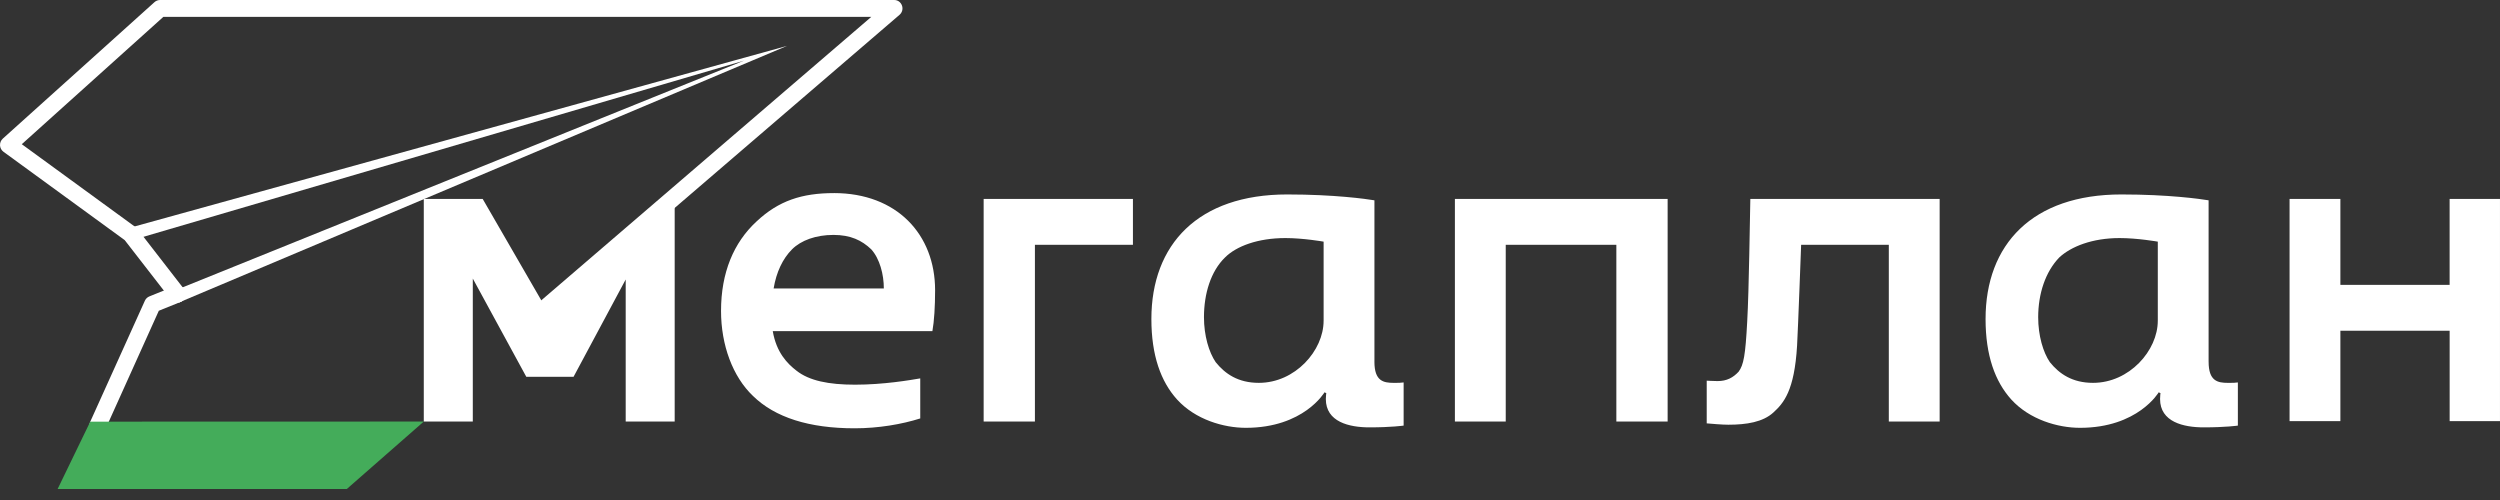
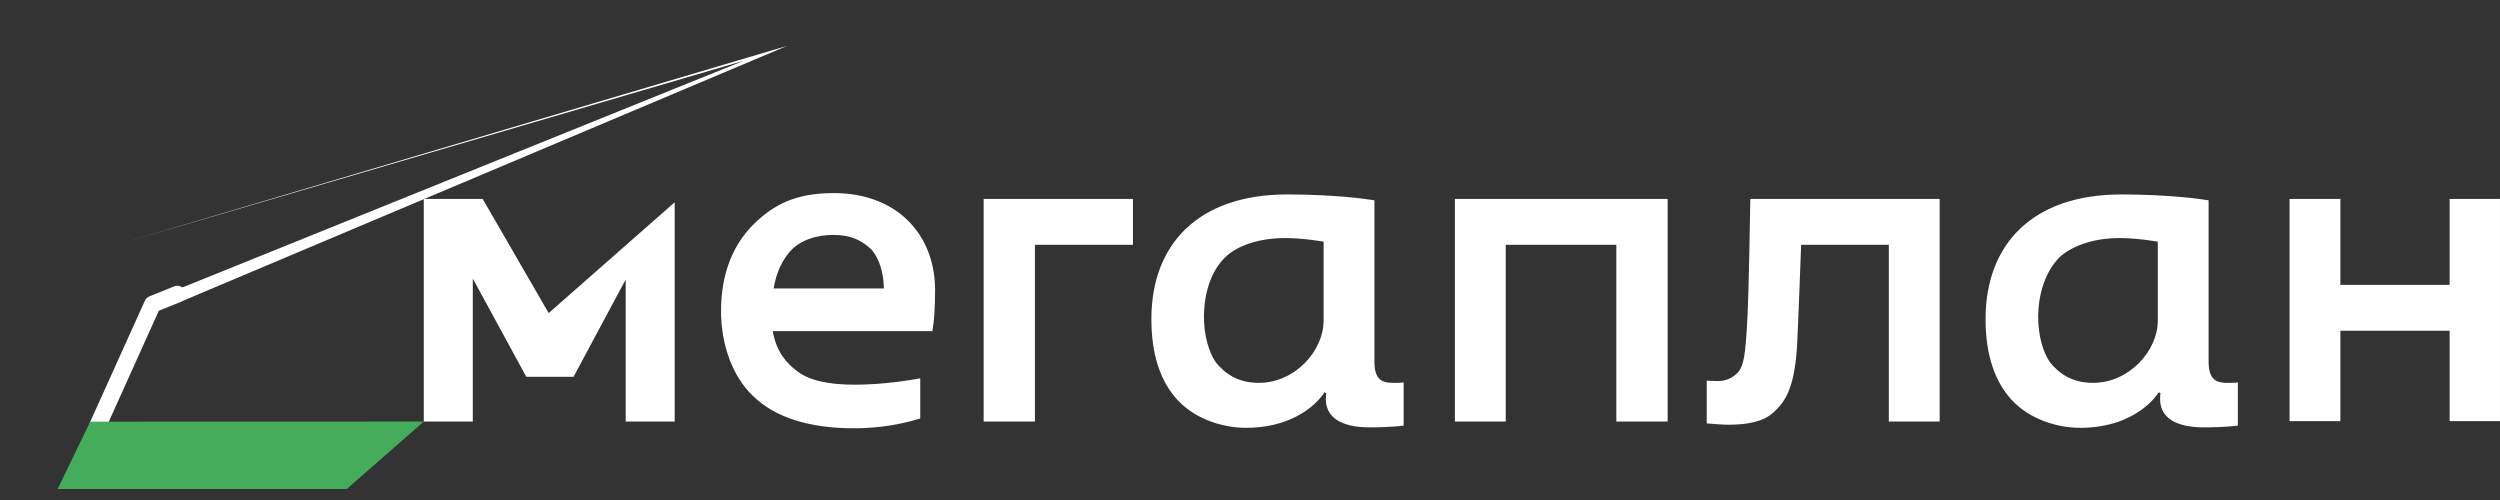
<svg xmlns="http://www.w3.org/2000/svg" width="150" height="30" viewBox="0 0 150 30" fill="none">
  <rect x="0" y="0" width="150" height="30" fill="#333333" stroke="none" />
  <path fill-rule="evenodd" clip-rule="evenodd" d="M5.921 25.767C5.849 25.767 5.777 25.751 5.711 25.72C5.458 25.604 5.3 25.552 5.416 25.299L8.694 18.04C8.747 17.923 8.844 17.832 8.963 17.784L10.45 17.182C10.618 17.114 10.809 17.141 10.951 17.252C11.093 17.363 11.166 17.542 11.141 17.721C11.116 17.899 10.997 18.051 10.83 18.119L9.529 18.645L6.337 25.724C6.25 25.908 6.114 25.768 5.922 25.768L5.921 25.767Z" fill="white" />
-   <path fill-rule="evenodd" clip-rule="evenodd" d="M10.741 18.148L10.457 17.443L44.644 3.637L7.58 14.51L7.367 13.782L47.225 2.752L10.741 18.147V18.148Z" fill="white" />
-   <path fill-rule="evenodd" clip-rule="evenodd" d="M32.206 19.425C31.994 19.425 31.804 19.293 31.731 19.095C31.657 18.896 31.716 18.672 31.877 18.535L52.278 1.012H9.801L1.307 8.652L8.136 13.63C8.174 13.658 8.208 13.691 8.238 13.728L11.038 17.34C11.21 17.561 11.17 17.878 10.949 18.048C10.728 18.219 10.411 18.18 10.239 17.96L7.482 14.407L0.208 9.106C0.084 9.015 0.009 8.875 0.001 8.722C-0.007 8.57 0.054 8.422 0.167 8.319L9.27 0.128C9.362 0.045 9.481 -0 9.605 2.98421e-06H53.654C53.867 2.98421e-06 54.044 0.132 54.117 0.329C54.191 0.527 54.133 0.75 53.973 0.888L32.534 19.302C32.443 19.38 32.326 19.424 32.206 19.423V19.425Z" fill="white" />
+   <path fill-rule="evenodd" clip-rule="evenodd" d="M10.741 18.148L10.457 17.443L44.644 3.637L7.58 14.51L47.225 2.752L10.741 18.147V18.148Z" fill="white" />
  <path fill-rule="evenodd" clip-rule="evenodd" d="M5.415 25.299L3.457 29.34H20.808L25.427 25.293" fill="#44AC5A" />
  <path fill-rule="evenodd" clip-rule="evenodd" d="M40.481 25.293V12.138L32.92 18.785L28.961 11.935H25.427V25.293H28.368V16.714L31.579 22.61H34.412L37.542 16.769V25.293H40.483H40.481ZM149.999 25.268V11.938H146.977V17.091H140.423V11.938H137.374V25.266H140.423V19.843H146.979V25.266H150V25.268H149.999ZM104.832 19.304C104.725 21.327 104.616 21.894 104.32 22.298C103.996 22.649 103.619 22.865 103.053 22.865C102.837 22.865 102.403 22.84 102.403 22.84V25.402C102.727 25.429 103.32 25.483 103.698 25.483C104.805 25.483 105.775 25.321 106.397 24.755C107.017 24.188 107.665 23.46 107.825 20.734C107.882 19.736 108.068 14.69 108.068 14.69H113.329V25.293H116.379V11.938H105.02C104.995 12.881 104.942 17.361 104.832 19.304ZM82.466 21.704V12.019C81.981 11.938 80.064 11.667 77.232 11.667C71.89 11.667 69.083 14.662 69.083 19.141C69.083 21.326 69.65 22.89 70.621 23.967C71.727 25.183 73.426 25.669 74.749 25.669C78.229 25.669 79.471 23.538 79.471 23.538L79.578 23.591C79.578 23.591 79.55 23.728 79.55 23.942C79.55 25.318 80.954 25.642 82.168 25.642C83.491 25.642 84.218 25.536 84.218 25.536V22.946C84.056 22.972 83.92 22.972 83.624 22.972C83.004 22.972 82.465 22.865 82.465 21.704H82.466ZM79.416 19.248C79.416 21.029 77.716 22.971 75.531 22.971C74.288 22.971 73.507 22.433 72.941 21.73C72.536 21.137 72.238 20.139 72.238 19.032C72.238 17.628 72.642 16.281 73.505 15.444C74.181 14.769 75.476 14.284 77.124 14.284C78.201 14.284 79.417 14.499 79.417 14.499V19.247L79.416 19.248ZM59.019 11.938V25.293H62.095V14.69H67.976V11.938H59.018H59.019ZM87.294 11.938V25.293H90.344V14.69H96.981V25.293H100.058V11.938H87.294ZM50.034 11.586C48.118 11.586 46.716 12.044 45.394 13.286C44.017 14.555 43.262 16.362 43.262 18.656C43.262 20.707 43.963 22.598 45.177 23.755C46.5 25.05 48.551 25.698 51.276 25.698C52.706 25.698 54.108 25.457 55.215 25.106V22.703C54.595 22.81 53.003 23.081 51.303 23.081C49.711 23.081 48.551 22.84 47.795 22.245C47.229 21.812 46.581 21.138 46.366 19.869H55.944C56.051 19.274 56.106 18.384 56.106 17.413C56.106 14.068 53.812 11.585 50.035 11.585L50.034 11.586ZM46.418 17.305C46.58 16.334 46.958 15.525 47.524 14.958C48.065 14.419 48.956 14.095 50.008 14.095C51.034 14.095 51.708 14.419 52.274 14.959C52.787 15.526 53.03 16.47 53.03 17.306H46.419L46.418 17.305ZM132.516 21.704V12.019C132.031 11.938 130.116 11.667 127.282 11.667C121.94 11.667 119.134 14.662 119.134 19.141C119.134 21.326 119.703 22.89 120.674 23.967C121.779 25.183 123.477 25.669 124.802 25.669C128.28 25.669 129.523 23.538 129.523 23.538L129.63 23.591C129.63 23.591 129.604 23.728 129.604 23.942C129.604 25.318 131.01 25.642 132.222 25.642C133.544 25.642 134.272 25.536 134.272 25.536V22.946C134.11 22.972 133.974 22.972 133.677 22.972C133.056 22.972 132.517 22.865 132.517 21.704H132.516ZM129.467 19.248C129.467 21.029 127.765 22.971 125.582 22.971C124.341 22.971 123.559 22.433 122.992 21.73C122.587 21.137 122.291 20.139 122.291 19.032C122.291 17.628 122.723 16.308 123.56 15.444C124.261 14.796 125.527 14.284 127.174 14.284C128.252 14.284 129.468 14.499 129.468 14.499V19.247L129.467 19.248Z" fill="white" />
</svg>